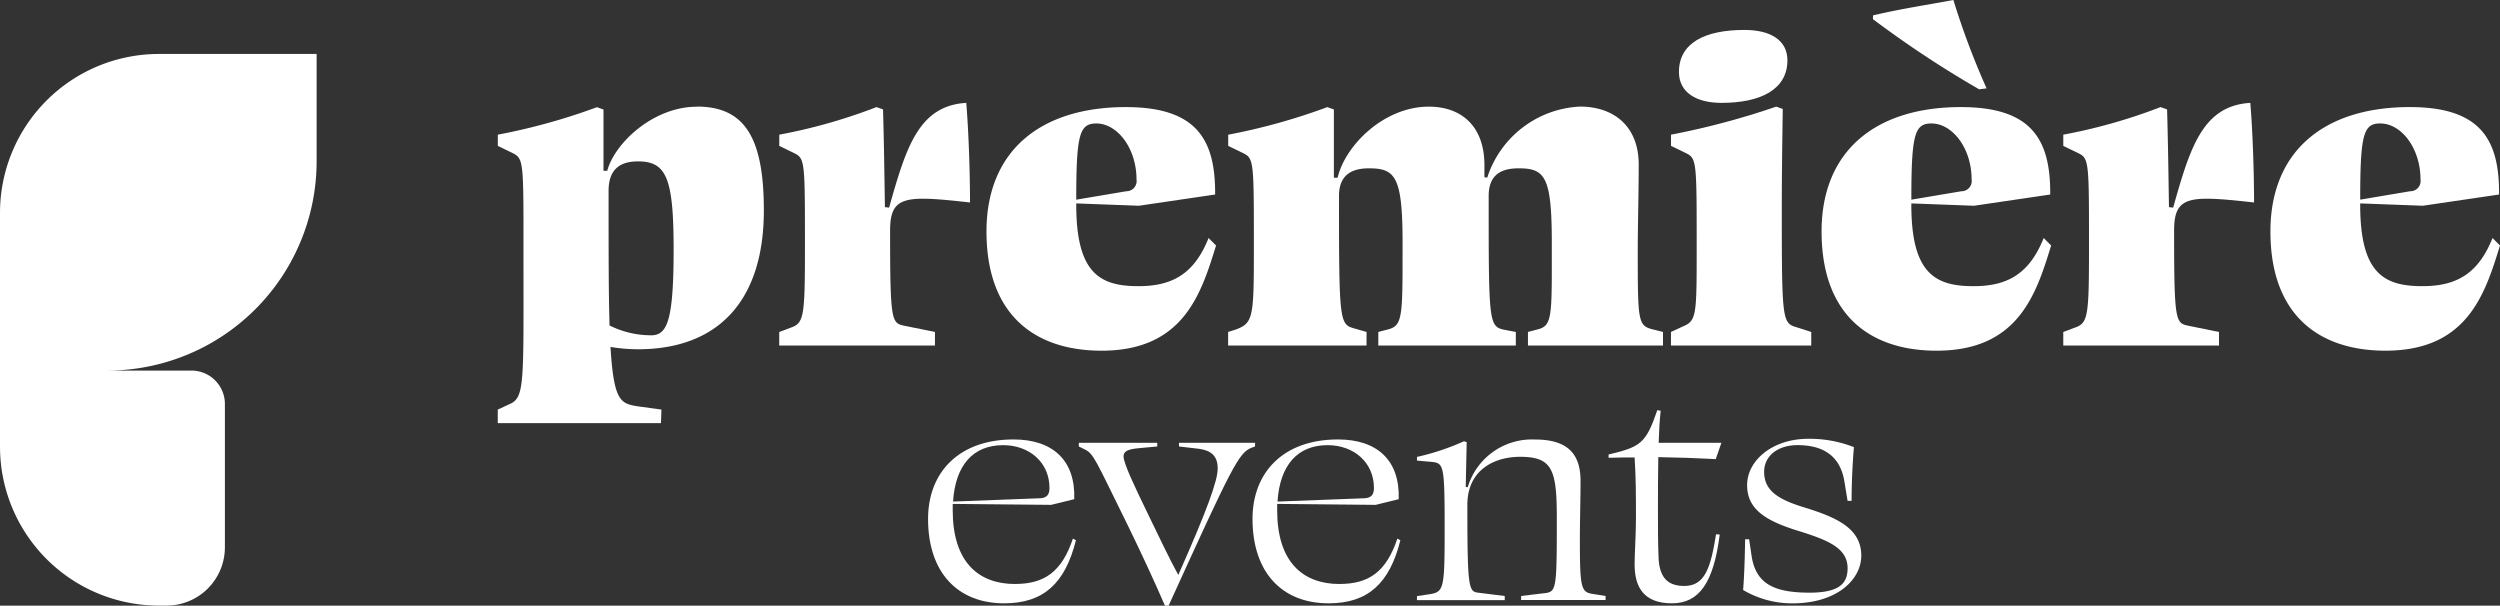
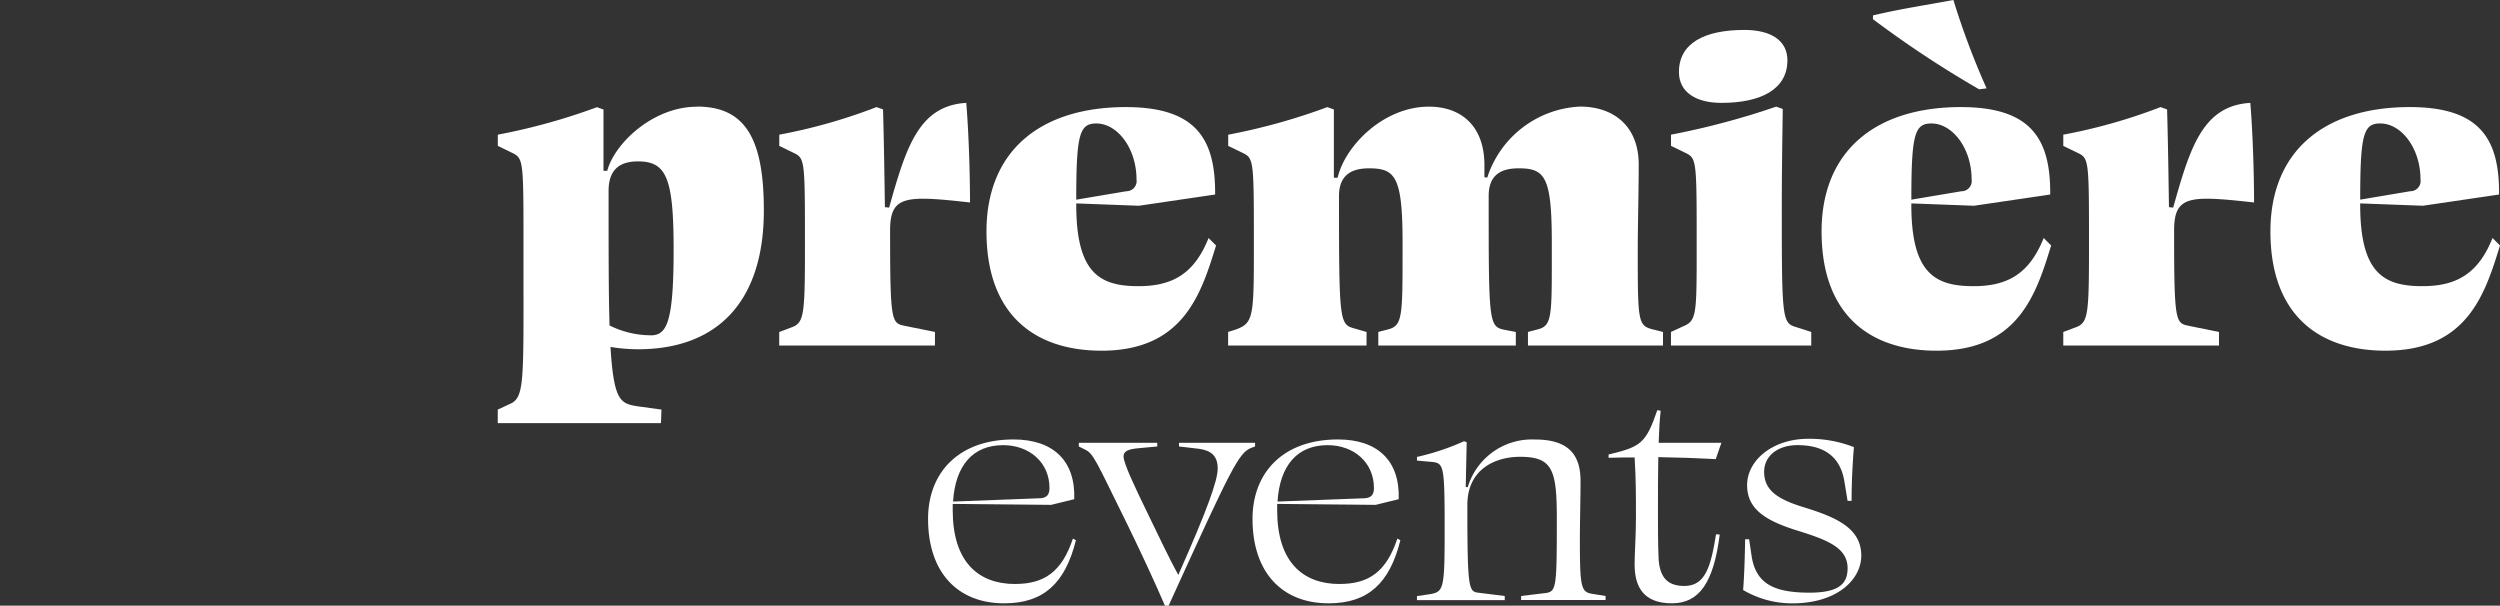
<svg xmlns="http://www.w3.org/2000/svg" width="260" height="62.991" viewBox="0 0 260 62.991">
  <rect x="0" y="0" width="260" height="62.991" fill="#333333" stroke="none" />
  <defs>
    <clipPath id="clip-path">
      <rect id="Rectangle_230" data-name="Rectangle 230" width="260" height="62.991" fill="none" />
    </clipPath>
  </defs>
  <g id="Group_209" data-name="Group 209" transform="translate(0 0)">
    <g id="Group_208" data-name="Group 208" transform="translate(0 0)" clip-path="url(#clip-path)">
      <path id="Path_5246" data-name="Path 5246" d="M99.1,41.6a9.641,9.641,0,0,1-4.279-1.022c-.1-3.209-.1-7.731-.1-14,0-2.48,1.459-3.063,3.064-3.063,2.966,0,3.7,1.75,3.7,9.191,0,7.634-.729,8.9-2.383,8.9m4.814-23.778c-4.57,0-8.558,3.793-9.336,6.662h-.389v-6.37l-.681-.243A63.932,63.932,0,0,1,83.2,20.735V21.9l1.6.778c1.119.584,1.07,1.07,1.07,10.795,0,12.935.146,14.588-1.411,15.269l-1.264.584v1.41H100.17l.048-1.41-2.48-.34c-1.75-.292-2.479-.487-2.819-6.176a17.378,17.378,0,0,0,2.869.243c8.12,0,13.08-4.814,13.08-14.442,0-7.488-1.945-10.795-6.954-10.795" transform="translate(-31.428 -6.73)" fill="#fff" />
      <path id="Path_5247" data-name="Path 5247" d="M146.437,41.019l-3.112-.632c-1.41-.292-1.556-.292-1.556-9.92,0-2.479.729-3.306,3.4-3.306,1.507,0,3.55.243,4.911.389,0-3.161-.146-7.44-.39-10.357-4.959.292-6.272,4.668-8.023,10.893l-.438-.049c-.049-3.4-.1-6.76-.194-10.163l-.681-.243A56.914,56.914,0,0,1,130.244,20.5v1.167l1.6.778c1.07.535,1.07.972,1.07,9.725,0,7.342-.1,7.926-1.507,8.412l-1.167.437v1.41h16.193Z" transform="translate(-49.199 -6.494)" fill="#fff" />
      <path id="Path_5248" data-name="Path 5248" d="M176.293,19.6c2.188,0,4.182,2.577,4.182,5.835a1.064,1.064,0,0,1-1.07,1.216l-5.2.876c0-6.808.34-7.926,2.091-7.926m.535,23.632c8.509,0,10.357-5.883,11.914-10.941l-.778-.778c-1.507,3.792-3.842,5.008-7.293,5.008-3.987,0-6.468-1.313-6.468-8.461v-.146l6.516.243,7.926-1.167c.049-5.738-1.945-9.093-9.287-9.093-8.9,0-14.491,4.571-14.491,12.934,0,8.753,5.106,12.4,11.962,12.4" transform="translate(-62.276 -6.76)" fill="#fff" />
      <path id="Path_5249" data-name="Path 5249" d="M219.661,41.255l-1.167-.34c-1.653-.437-1.7-.487-1.7-13.81,0-2.286,1.459-2.869,3.112-2.869,2.723,0,3.5.826,3.5,7.682,0,7.829.049,8.7-1.6,9.093l-.923.243v1.41h14.3v-1.41l-1.022-.195c-1.8-.34-1.8-.437-1.8-13.955,0-2.286,1.411-2.869,3.112-2.869,2.723,0,3.453.826,3.453,7.682,0,7.829.1,8.7-1.556,9.093l-.924.243v1.41H250.49v-1.41l-.778-.195c-1.8-.437-1.848-.437-1.848-8.023,0-2.917.1-6.272.1-9.19,0-3.938-2.528-6.03-6.126-6.03a10.673,10.673,0,0,0-9.628,7.391l-.292-.049V23.9c0-3.987-2.334-6.078-5.786-6.078-4.668,0-8.7,4.036-9.482,7.391h-.39v-7.1l-.68-.243a63.914,63.914,0,0,1-10.309,2.869V21.9l1.6.778c1.07.535,1.07.972,1.07,9.725,0,7.342-.049,7.926-1.9,8.606l-.778.243v1.41h14.393Z" transform="translate(-77.538 -6.73)" fill="#fff" />
      <path id="Path_5250" data-name="Path 5250" d="M285.03,12.587c4.182,0,6.857-1.459,6.857-4.425,0-2.091-1.75-3.16-4.473-3.16-4.134,0-6.808,1.361-6.808,4.376,0,2.091,1.75,3.209,4.425,3.209" transform="translate(-105.996 -1.889)" fill="#fff" />
      <path id="Path_5251" data-name="Path 5251" d="M293.864,41.255l-1.507-.486c-1.508-.438-1.556-.681-1.556-12.351,0-3.453.049-6.905.1-10.357l-.681-.243a80,80,0,0,1-10.941,2.918V21.9l1.6.778c1.07.535,1.07.972,1.07,9.725,0,7.051,0,7.682-1.41,8.267l-1.264.583v1.41h14.588Z" transform="translate(-105.494 -6.73)" fill="#fff" />
      <path id="Path_5252" data-name="Path 5252" d="M324.853,9.191A80.3,80.3,0,0,1,321.4,0c-2.577.487-5.544.924-8.364,1.605v.389a108.818,108.818,0,0,0,11.039,7.293Z" transform="translate(-118.247 0)" fill="#fff" />
      <path id="Path_5253" data-name="Path 5253" d="M315.868,19.6c2.188,0,4.182,2.577,4.182,5.835a1.063,1.063,0,0,1-1.07,1.216l-5.2.875c0-6.807.341-7.926,2.091-7.926m4.376,16.922c-3.987,0-6.468-1.313-6.468-8.461v-.146l6.516.243,7.926-1.167c.049-5.738-1.945-9.094-9.287-9.094-8.9,0-14.49,4.572-14.49,12.935,0,8.753,5.1,12.4,11.962,12.4,8.509,0,10.357-5.883,11.914-10.941l-.778-.778c-1.507,3.793-3.841,5.009-7.293,5.009" transform="translate(-115 -6.76)" fill="#fff" />
      <path id="Path_5254" data-name="Path 5254" d="M359.773,27.161c1.507,0,3.55.243,4.911.389,0-3.161-.146-7.44-.389-10.357-4.959.292-6.272,4.668-8.023,10.893l-.438-.049c-.049-3.4-.1-6.76-.194-10.163l-.681-.243A56.914,56.914,0,0,1,344.844,20.5v1.167l1.605.778c1.069.535,1.069.972,1.069,9.725,0,7.342-.1,7.926-1.507,8.412l-1.167.437v1.41h16.193v-1.41l-3.112-.632c-1.41-.292-1.556-.292-1.556-9.92,0-2.479.729-3.306,3.4-3.306" transform="translate(-130.262 -6.494)" fill="#fff" />
      <path id="Path_5255" data-name="Path 5255" d="M390.891,19.6c2.188,0,4.182,2.577,4.182,5.836A1.063,1.063,0,0,1,394,26.648l-5.2.876c0-6.808.34-7.926,2.091-7.926m11.67,11.914c-1.507,3.793-3.842,5.009-7.294,5.009-3.987,0-6.468-1.313-6.468-8.461v-.146l6.516.243,7.926-1.167c.049-5.738-1.945-9.094-9.287-9.094-8.9,0-14.491,4.571-14.491,12.935,0,8.753,5.106,12.4,11.962,12.4,8.509,0,10.357-5.883,11.913-10.94Z" transform="translate(-143.339 -6.76)" fill="#fff" />
      <path id="Path_5256" data-name="Path 5256" d="M162.908,74.04c2.777,0,4.825,1.84,4.825,4.444,0,.59-.174,1.006-.9,1.076l-9.129.347c.243-3.783,2.083-5.866,5.207-5.866m1.249,14.44c-3.888,0-6.491-2.36-6.491-7.671v-.66l10.24.1,2.4-.59c.139-4.027-2.221-6.213-6.318-6.213-5.693,0-8.886,3.437-8.886,8.261,0,5.589,3.09,8.782,7.915,8.782,4.131,0,6.352-2.117,7.463-6.56l-.312-.173c-1.146,3.436-2.951,4.72-6.005,4.72" transform="translate(-58.587 -27.745)" fill="#fff" />
      <path id="Path_5257" data-name="Path 5257" d="M198.641,74.007h-7.914v.382l2.083.243c1.284.174,1.944.764,1.944,2.048,0,1.25-1.076,4.269-4.1,11.073-.9-1.632-2.083-4.131-3.193-6.422-1.354-2.777-2.5-5.207-2.5-5.9,0-.556.451-.764,1.632-.868l1.874-.174v-.382h-8.157v.382l.556.278c1.007.451,1.146,1.076,4.582,8.018,1.388,2.846,2.881,6.075,3.818,8.262h.381c6.56-14.406,7.29-15.9,8.609-16.419l.381-.139Z" transform="translate(-68.112 -27.956)" fill="#fff" />
      <path id="Path_5258" data-name="Path 5258" d="M217.134,74.04c2.777,0,4.825,1.84,4.825,4.444,0,.59-.174,1.006-.9,1.076l-9.129.347c.243-3.783,2.083-5.866,5.207-5.866m1.249,14.44c-3.888,0-6.491-2.36-6.491-7.671v-.66l10.24.1,2.4-.59c.138-4.027-2.221-6.213-6.318-6.213-5.693,0-8.886,3.437-8.886,8.261,0,5.589,3.09,8.782,7.915,8.782,4.131,0,6.352-2.117,7.463-6.56l-.312-.173c-1.146,3.436-2.951,4.72-6.005,4.72" transform="translate(-79.07 -27.745)" fill="#fff" />
      <path id="Path_5259" data-name="Path 5259" d="M253.766,83.829c0-1.909.069-4.165.069-6.074,0-2.846-1.388-4.3-4.72-4.3a6.965,6.965,0,0,0-7.012,4.964l-.208-.035.1-4.651-.278-.1a25.032,25.032,0,0,1-4.894,1.631v.382l1.561.139c1.215.139,1.319.312,1.319,6.873,0,6.491-.069,6.664-1.7,6.907l-1.18.174v.417h9.129V89.73l-2.777-.347c-.973-.139-1.111-.417-1.111-9.13,0-3.645,2.812-5,5.485-5,3.368,0,3.819,1.354,3.819,6.387,0,7.081-.035,7.6-1.111,7.775l-2.6.312v.417h8.782V89.73l-1.493-.243c-1.076-.208-1.18-.833-1.18-5.658" transform="translate(-89.459 -27.745)" fill="#fff" />
      <path id="Path_5260" data-name="Path 5260" d="M279.991,73.643l.591-1.7h-6.526q.053-1.822.208-3.332l-.347-.07c-1.18,3.437-1.7,3.818-5.068,4.617V73.5c.9-.034,1.8-.034,2.707-.034.139,2.118.139,3.992.139,6.318,0,1.735-.139,3.679-.139,4.79,0,2.325.9,4.061,3.887,4.061,2.847,0,4.339-2.187,4.964-7.15l-.381-.035c-.556,3.471-1.146,5.38-3.3,5.38-1.631,0-2.534-.764-2.673-2.777-.069-1.6-.069-3.263-.069-4.86,0-1.909,0-3.888.035-5.762,2.013.035,3.992.1,5.97.208" transform="translate(-101.556 -25.89)" fill="#fff" />
      <path id="Path_5261" data-name="Path 5261" d="M297.961,80.558c-2.777-.833-4.443-1.7-4.443-3.784,0-1.631,1.389-2.777,3.471-2.777,2.5,0,4.374.972,4.86,3.679l.348,2.118h.416c0-1.84.1-3.923.243-5.588a12.591,12.591,0,0,0-4.755-.868c-3.679,0-6.353,2.221-6.353,4.825,0,2.464,1.874,3.645,5,4.651,3.263,1.007,5.45,1.8,5.45,3.992,0,1.6-.9,2.534-3.958,2.534-3.645,0-5.519-.9-6.005-3.679l-.278-1.875h-.416c-.035,2.153-.1,3.923-.208,5.277a10.012,10.012,0,0,0,5.137,1.388c4.617,0,7.151-2.464,7.151-4.964,0-2.777-2.464-3.923-5.658-4.929" transform="translate(-110.048 -27.703)" fill="#fff" />
-       <path id="Path_5262" data-name="Path 5262" d="M16.532,9.018A16.532,16.532,0,0,0,0,25.55V49.857A16.532,16.532,0,0,0,16.532,66.388h.794a6.064,6.064,0,0,0,6.063-6.063V45.419a3.473,3.473,0,0,0-3.473-3.473H11.153A21.775,21.775,0,0,0,32.929,20.171V9.018Z" transform="translate(0 -3.406)" fill="#fff" />
    </g>
  </g>
</svg>